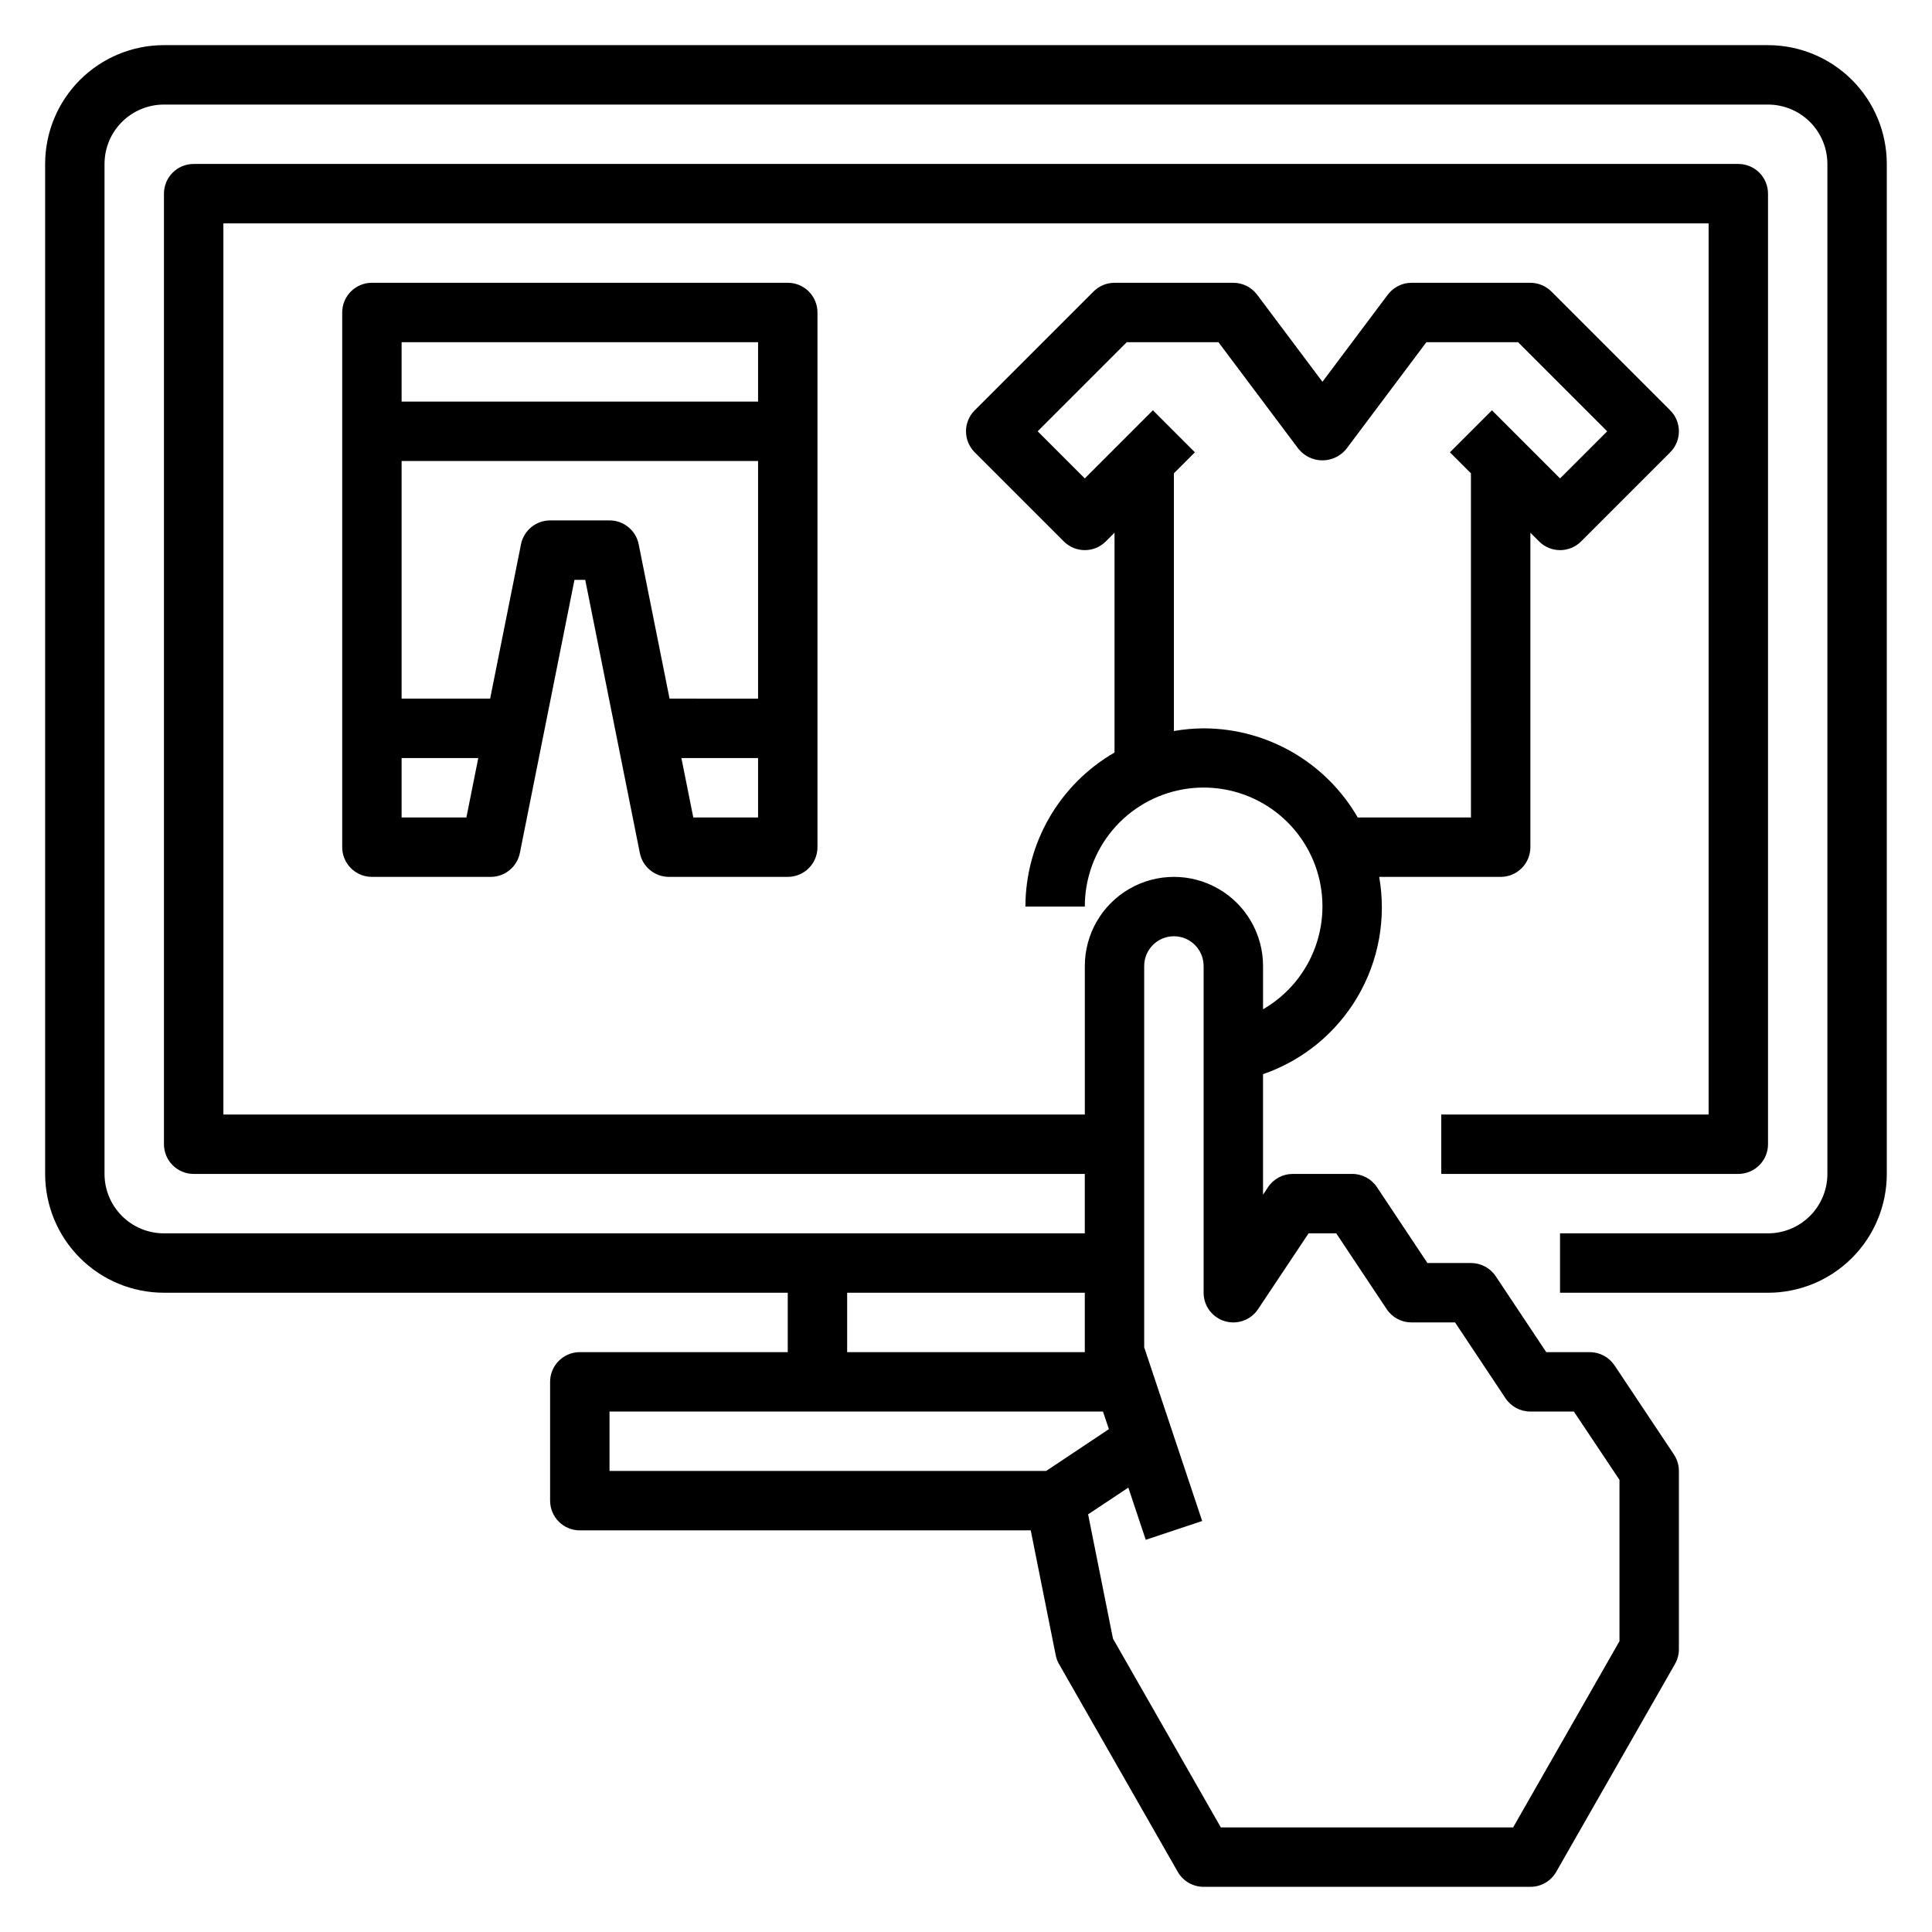
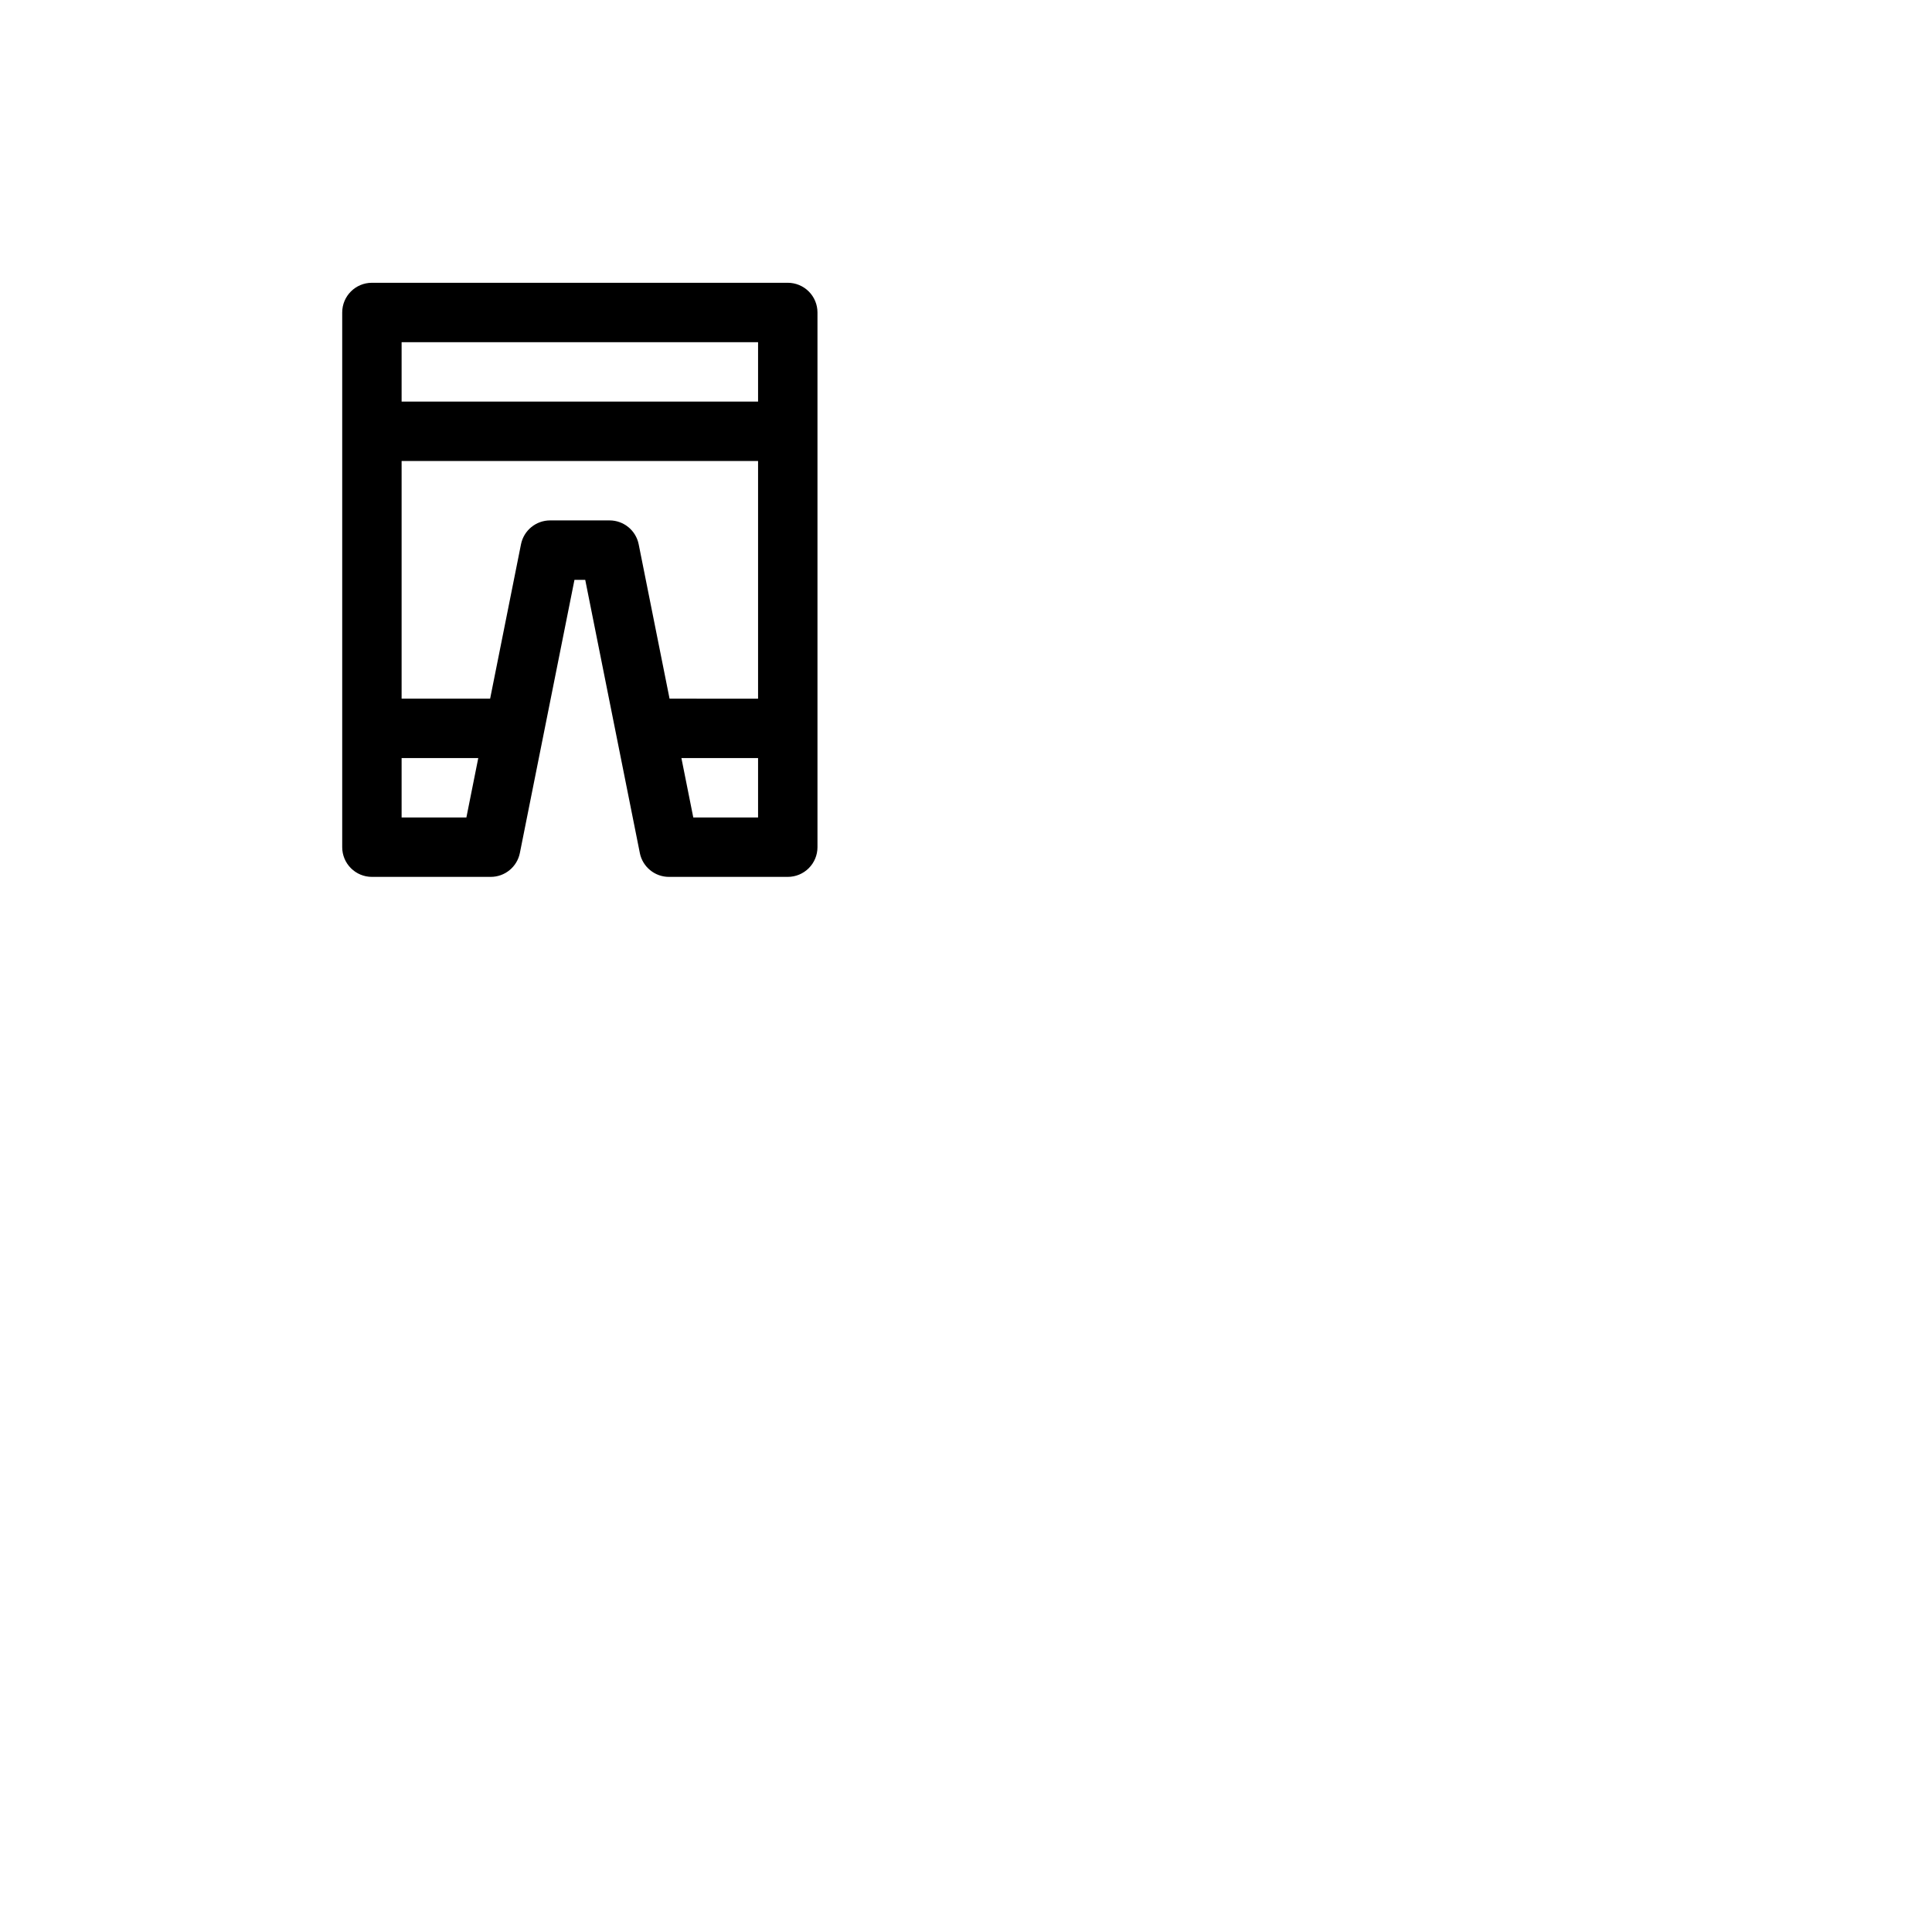
<svg xmlns="http://www.w3.org/2000/svg" fill="#000000" width="800px" height="800px" version="1.1" viewBox="144 144 512 512">
  <g>
-     <path d="m612.54 155.96h-425.09c-8.352 0-16.359 3.32-22.266 9.223-5.902 5.906-9.223 13.914-9.223 22.266v267.65c0 8.352 3.32 16.363 9.223 22.266 5.906 5.906 13.914 9.223 22.266 9.223h165.31v15.742l-55.102 0.004c-4.348 0-7.875 3.523-7.875 7.871v31.488c0 2.086 0.832 4.09 2.309 5.566 1.473 1.477 3.477 2.305 5.566 2.305h119.5l6.613 33.062c0.156 0.832 0.457 1.629 0.879 2.363l31.488 55.105v-0.004c1.41 2.441 4.016 3.941 6.836 3.938h86.59c2.82 0.004 5.426-1.496 6.832-3.938l31.488-55.105v0.004c0.688-1.199 1.047-2.559 1.039-3.938v-47.23c0-1.555-0.461-3.074-1.32-4.371l-15.742-23.617h-0.004c-1.461-2.188-3.918-3.5-6.547-3.5h-11.535l-13.383-20.113c-1.465-2.195-3.934-3.512-6.57-3.504h-11.535l-13.383-20.113c-1.465-2.195-3.93-3.512-6.57-3.504h-15.746c-2.629 0-5.09 1.316-6.547 3.504l-1.324 2.008v-31.945c10.512-3.625 19.387-10.883 25.031-20.469 5.641-9.582 7.68-20.863 5.75-31.816h32.195c2.086 0 4.09-0.828 5.566-2.305 1.477-1.477 2.305-3.481 2.305-5.566v-83.336l2.309 2.309c3.074 3.074 8.055 3.074 11.129 0l23.617-23.617c3.074-3.074 3.074-8.055 0-11.129l-31.488-31.488c-1.477-1.477-3.477-2.309-5.566-2.309h-31.488c-2.477 0-4.809 1.168-6.297 3.148l-17.32 23.09-17.316-23.09c-1.488-1.98-3.82-3.148-6.297-3.148h-31.488c-2.09 0-4.09 0.832-5.566 2.309l-31.488 31.488c-3.074 3.074-3.074 8.055 0 11.129l23.617 23.617c3.074 3.074 8.055 3.074 11.129 0l2.309-2.309v58.254c-14.59 8.422-23.59 23.98-23.617 40.824h15.746c-0.016-7.406 2.582-14.578 7.336-20.262 4.75-5.68 11.355-9.504 18.645-10.797 7.293-1.293 14.809 0.023 21.227 3.719 6.418 3.699 11.324 9.539 13.863 16.496 2.535 6.961 2.539 14.59 0.008 21.551-2.531 6.957-7.434 12.805-13.848 16.508v-11.469c0-8.438-4.5-16.234-11.809-20.453-7.305-4.219-16.309-4.219-23.617 0-7.305 4.219-11.805 12.016-11.805 20.453v39.359h-228.29v-236.16h393.6v236.16h-70.852v15.742h78.723c2.086 0 4.09-0.828 5.566-2.305 1.477-1.477 2.305-3.477 2.305-5.566v-251.91c0-2.086-0.828-4.09-2.305-5.566-1.477-1.473-3.481-2.305-5.566-2.305h-409.35c-4.348 0-7.871 3.523-7.871 7.871v251.91c0 2.09 0.832 4.09 2.305 5.566 1.477 1.477 3.481 2.305 5.566 2.305h236.16v15.742l-244.04 0.004c-4.176 0-8.18-1.66-11.133-4.613-2.953-2.953-4.609-6.957-4.609-11.133v-267.65c0-4.176 1.656-8.18 4.609-11.133 2.953-2.953 6.957-4.609 11.133-4.609h425.09c4.176 0 8.18 1.656 11.133 4.609 2.953 2.953 4.613 6.957 4.613 11.133v267.65c0 4.176-1.66 8.18-4.613 11.133s-6.957 4.613-11.133 4.613h-55.105v15.742h55.105c8.352 0 16.359-3.316 22.266-9.223 5.906-5.902 9.223-13.914 9.223-22.266v-267.65c0-8.352-3.316-16.359-9.223-22.266-5.906-5.902-13.914-9.223-22.266-9.223zm-149.57 181.06c-2.641 0.016-5.273 0.25-7.875 0.707v-68.297l5.566-5.566-11.133-11.133-18.047 18.055-12.488-12.488 23.617-23.617 24.293 0.004 21.254 28.34v-0.004c1.551 1.883 3.859 2.977 6.297 2.977 2.441 0 4.75-1.094 6.301-2.977l21.254-28.336h24.293l23.617 23.617-12.488 12.484-18.051-18.051-11.133 11.133 5.566 5.566 0.004 91.199h-30.008c-8.426-14.594-23.988-23.59-40.84-23.613zm-41.723 196.8h-115.72v-15.746h130.77l1.574 4.66zm25.977-32.766v-101.06c0-4.348 3.523-7.875 7.871-7.875 4.348 0 7.875 3.527 7.875 7.875v86.59c-0.004 3.469 2.269 6.531 5.586 7.535 3.32 1.008 6.91-0.277 8.832-3.164l13.406-20.113h7.32l13.383 20.113c1.469 2.195 3.934 3.512 6.574 3.5h11.531l13.383 20.113c1.465 2.199 3.934 3.512 6.574 3.504h11.531l12.086 18.105v42.754l-28.184 49.352h-77.461l-28.582-50.027-6.59-32.938 10.66-7.086 4.613 13.832 14.957-4.977zm-15.742 1.277h-62.977v-15.746h62.977z" />
    <path d="m242.56 218.94c-4.348 0-7.871 3.523-7.871 7.871v141.7c0 2.086 0.828 4.09 2.305 5.566 1.477 1.477 3.477 2.305 5.566 2.305h31.488c3.742 0 6.965-2.633 7.715-6.297l14.477-72.422h2.852l14.477 72.422h-0.004c0.75 3.664 3.973 6.297 7.715 6.297h31.488c2.09 0 4.09-0.828 5.566-2.305 1.477-1.477 2.305-3.481 2.305-5.566v-141.7c0-2.086-0.828-4.09-2.305-5.566-1.477-1.477-3.477-2.305-5.566-2.305zm7.871 15.742 94.465 0.004v15.742h-94.465zm0 125.95v-15.742h20.316l-3.148 15.742zm55.105-78.719h-15.746c-3.738 0-6.965 2.633-7.715 6.297l-8.184 40.934h-23.461v-62.973h94.465v62.977l-23.457-0.004-8.188-40.934c-0.75-3.664-3.973-6.297-7.715-6.297zm22.191 78.719-3.148-15.742h20.316v15.742z" />
  </g>
</svg>